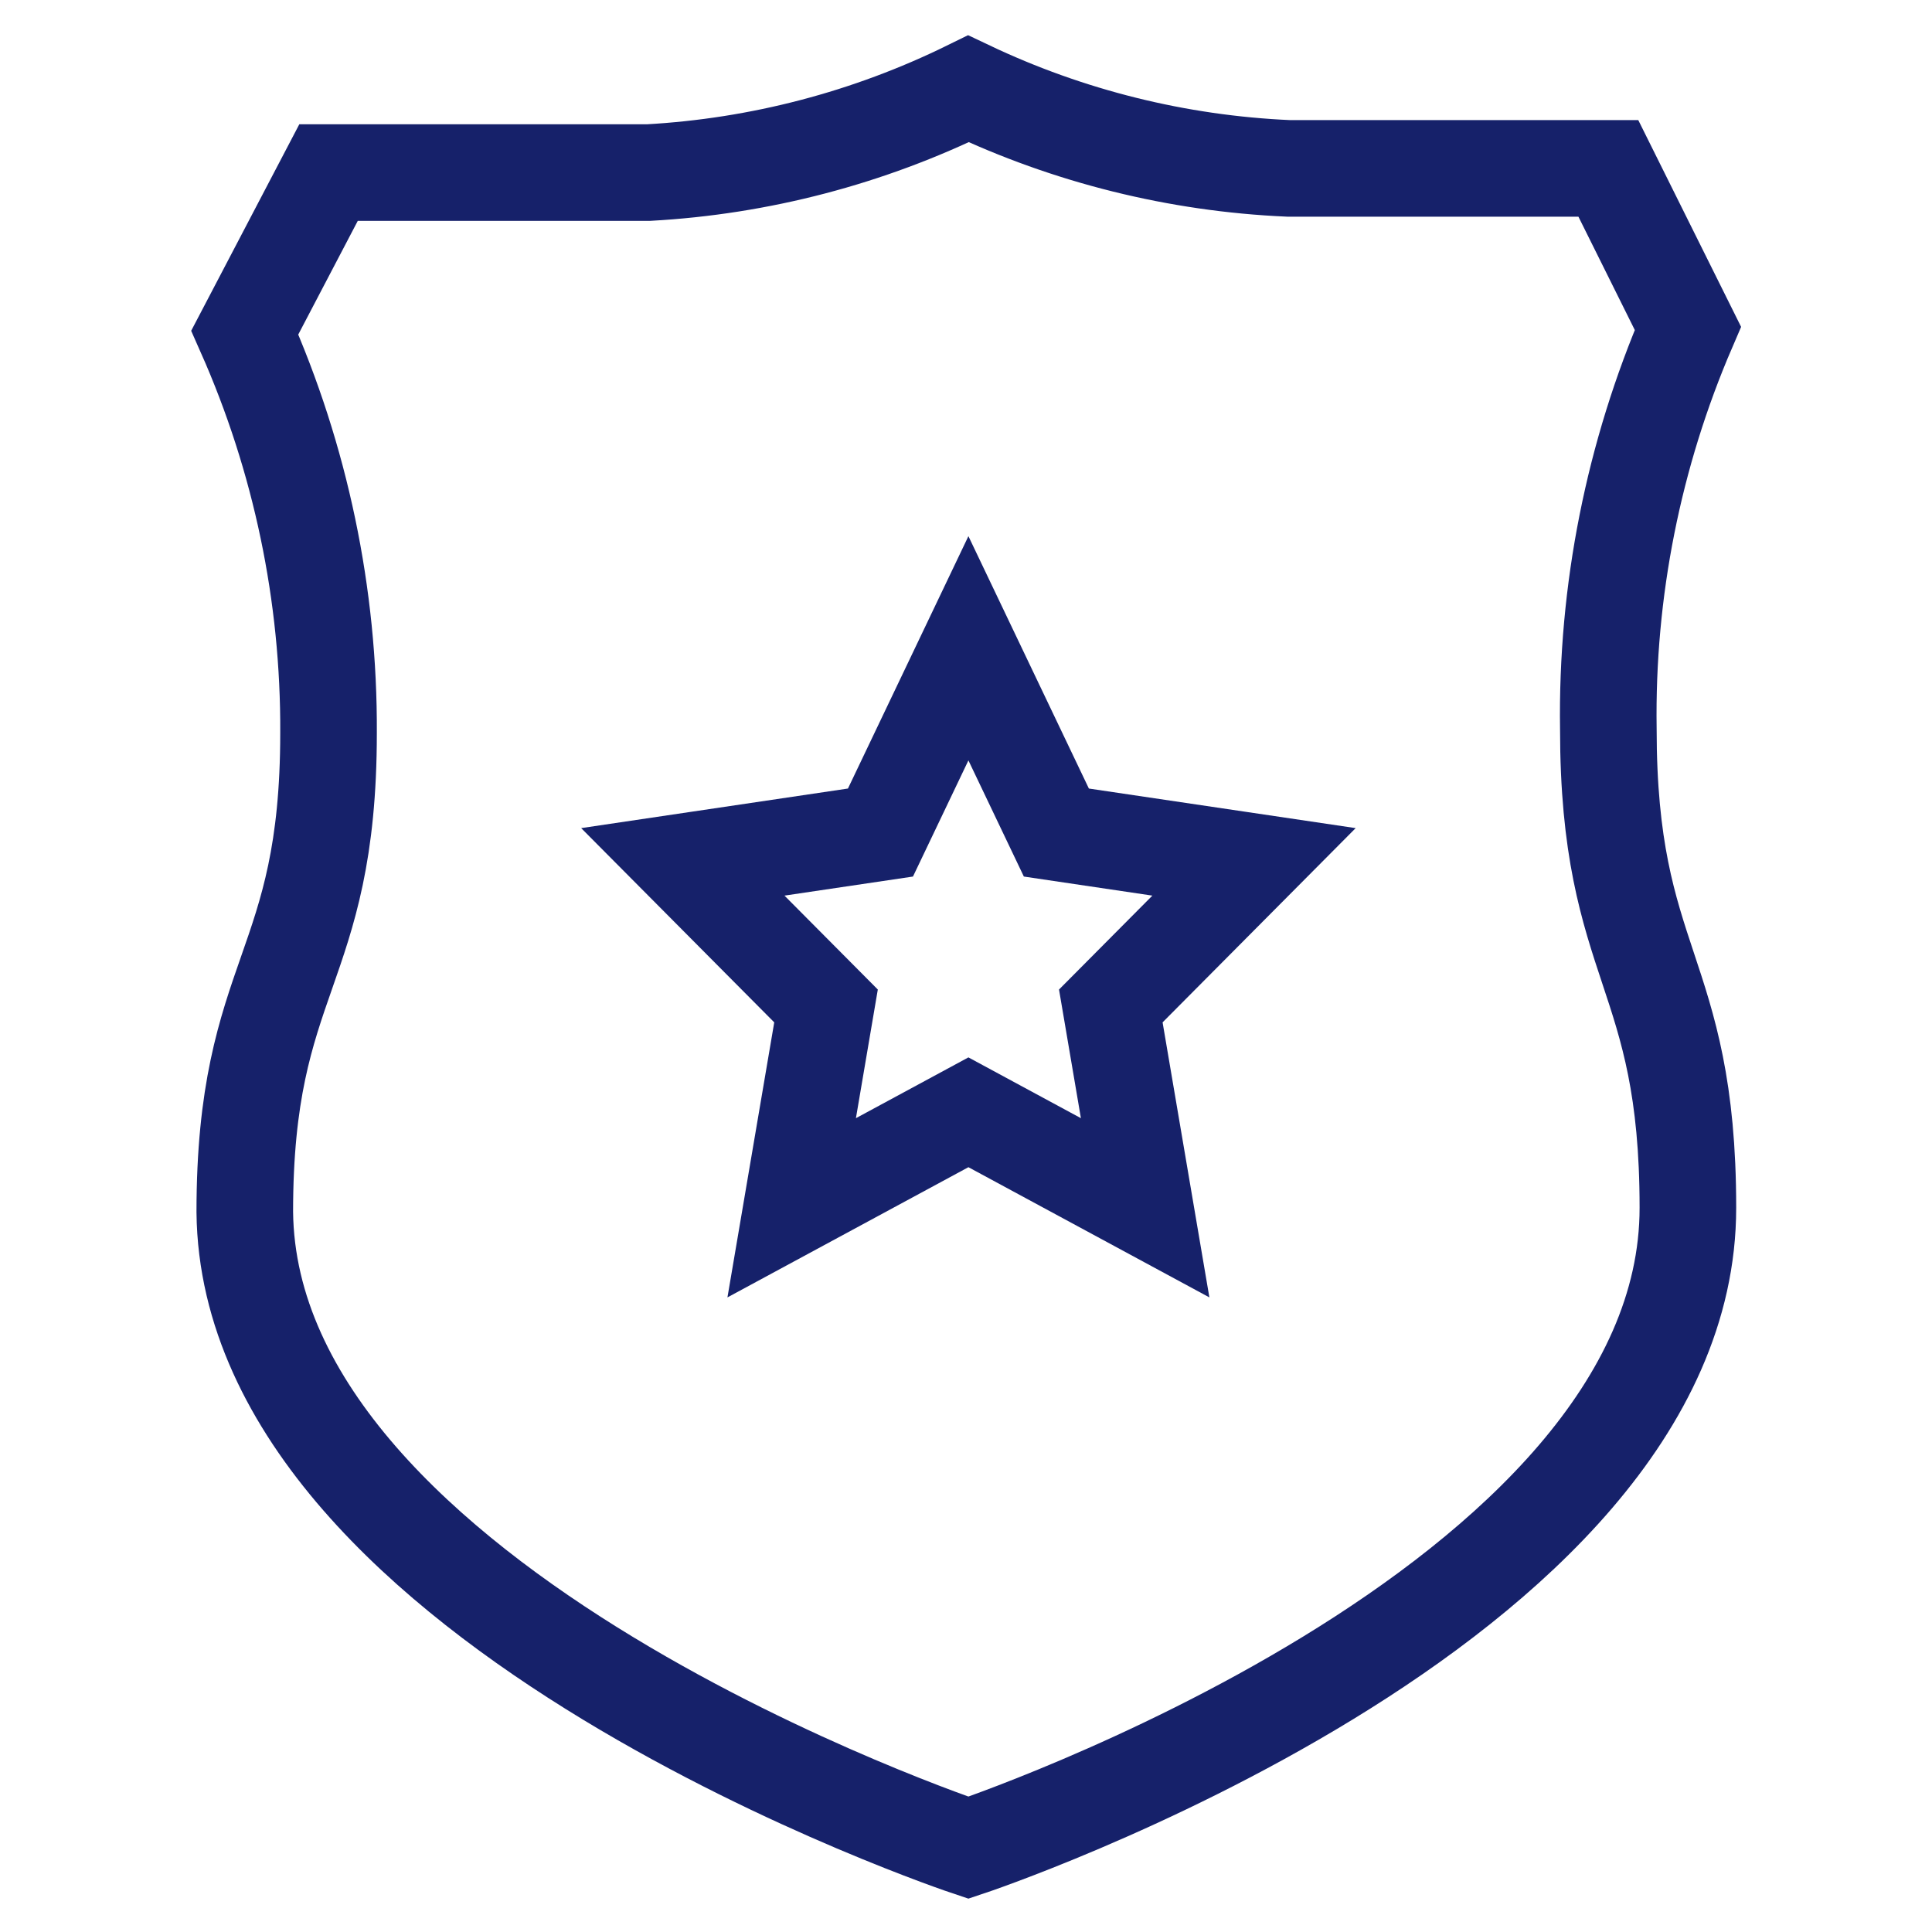
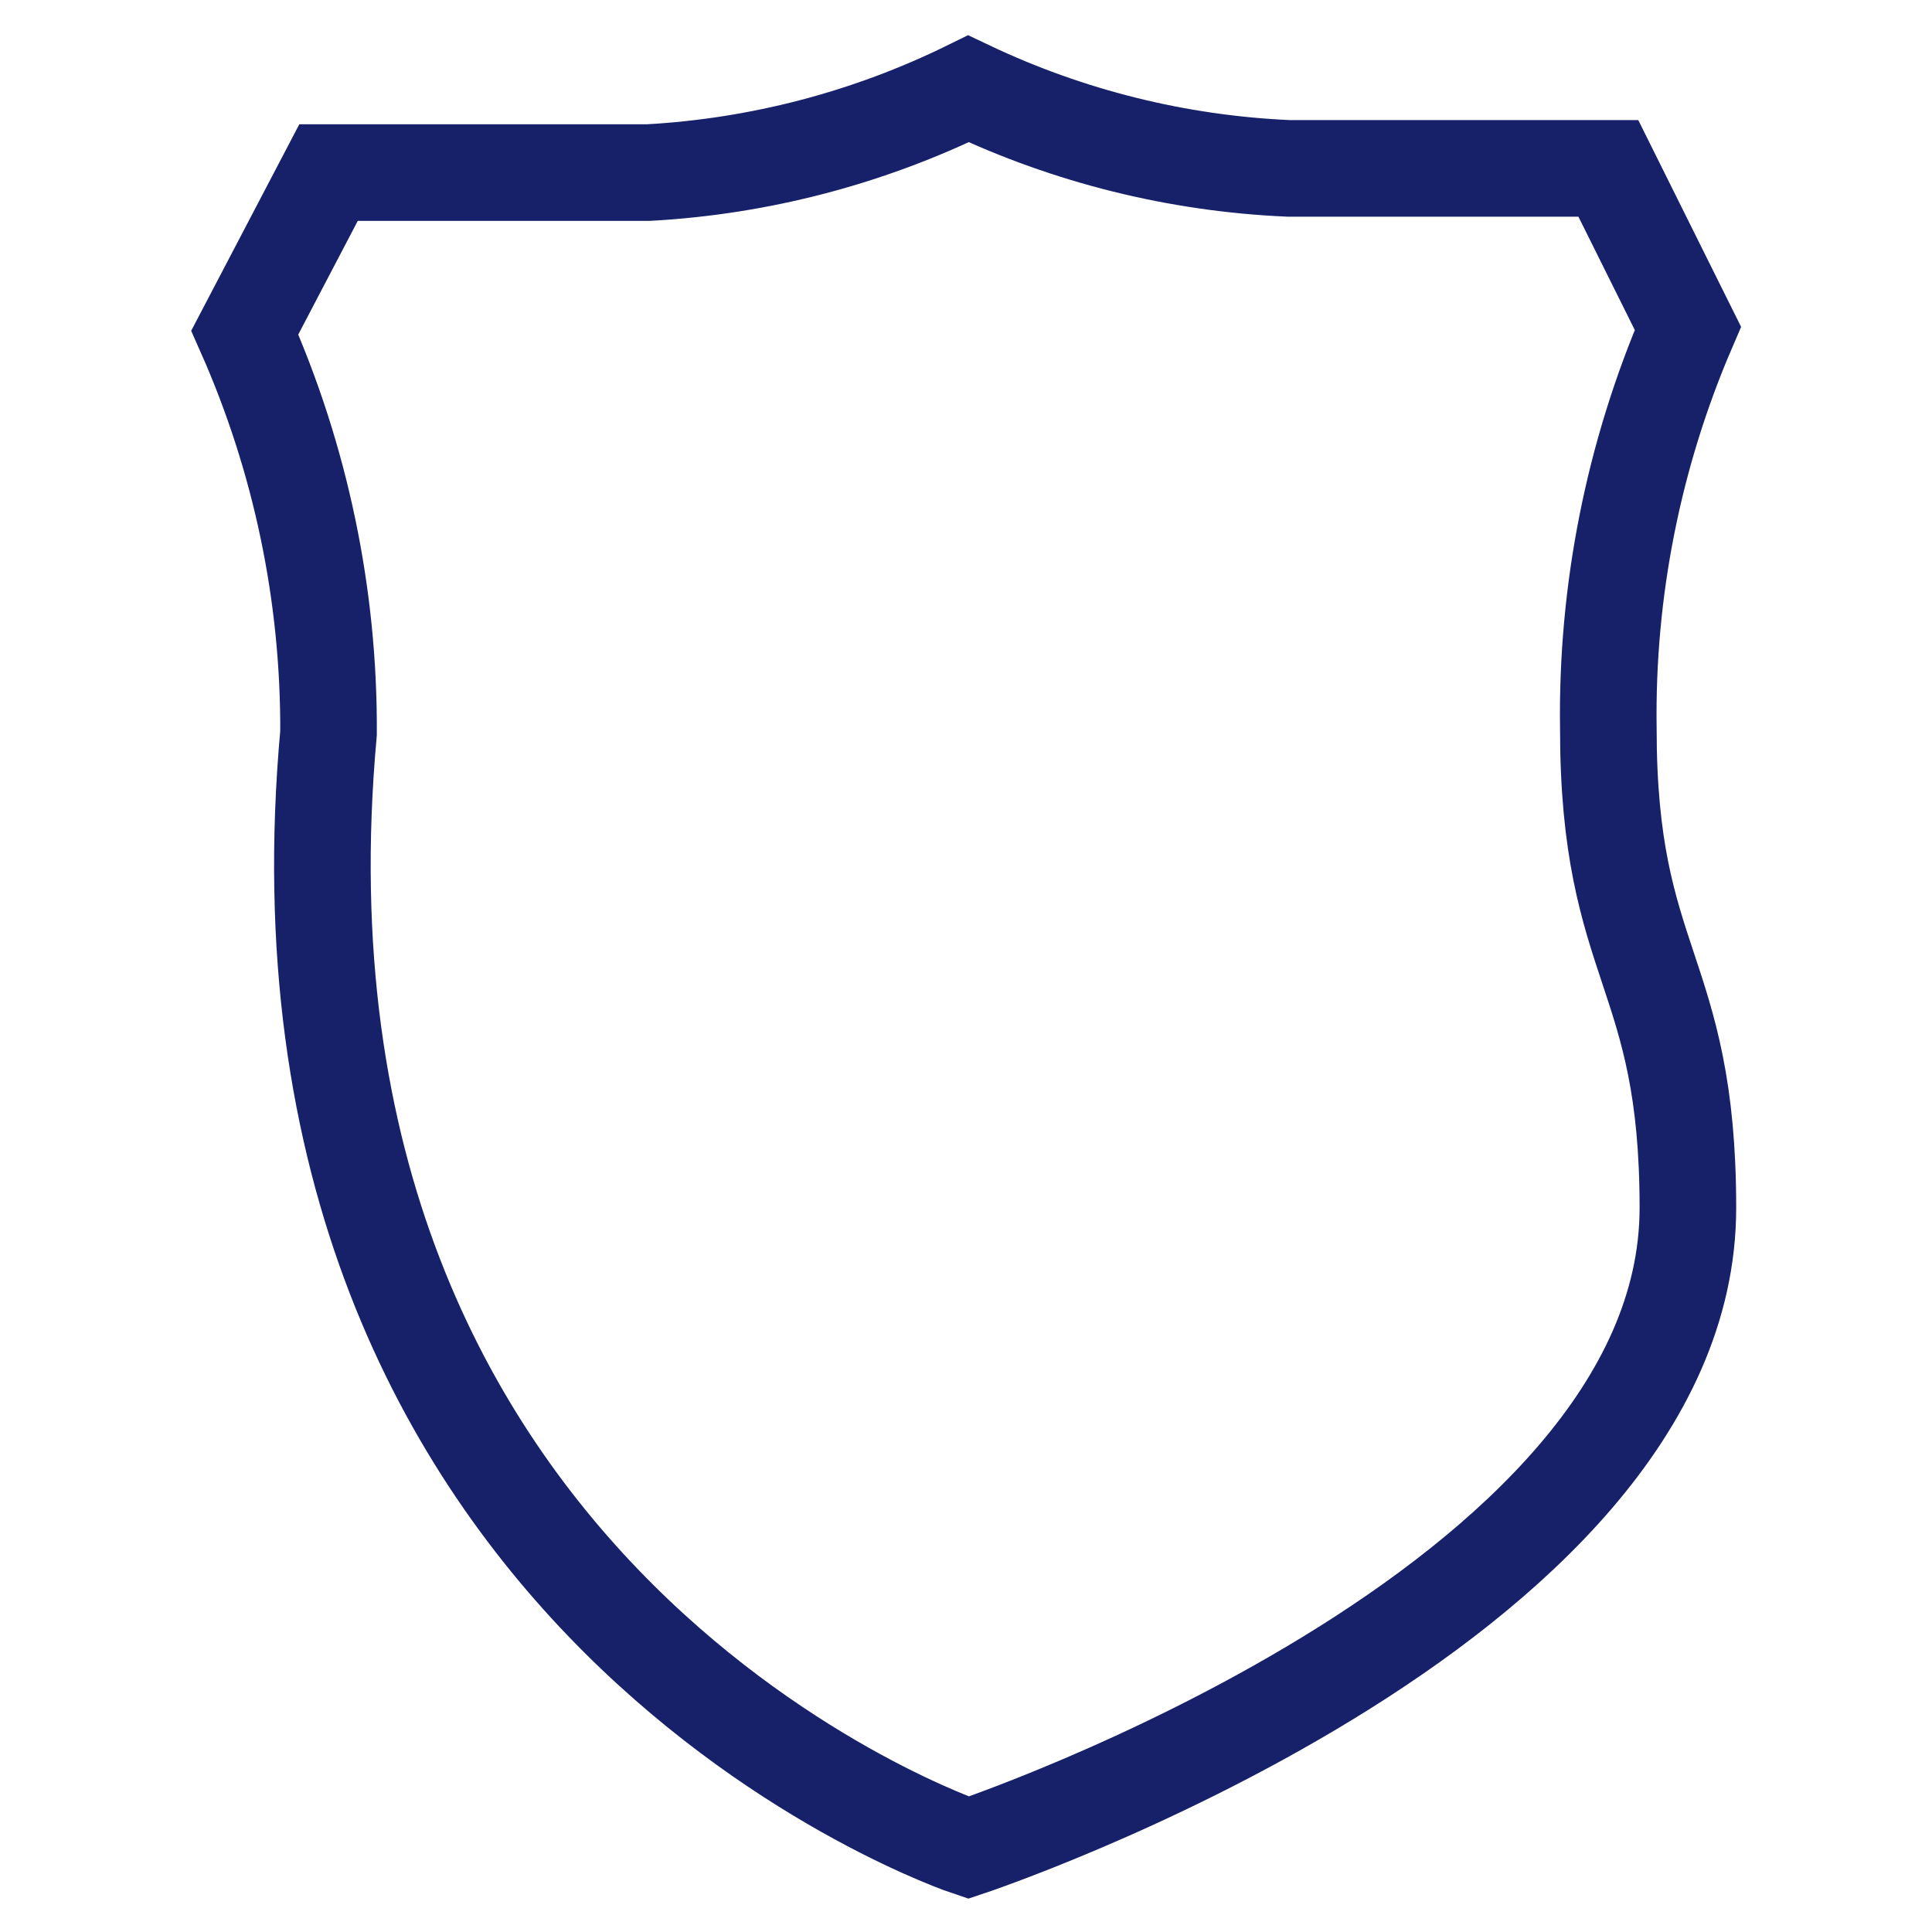
<svg xmlns="http://www.w3.org/2000/svg" width="40" height="40" viewBox="0 0 40 40" fill="none">
-   <path d="M20.05 38.255C20.05 38.255 34.946 33.295 34.946 25.006C34.946 20.047 33.299 20.047 33.299 15.087C33.257 12.239 33.819 9.414 34.946 6.798L33.299 3.486H26.674C24.378 3.385 22.126 2.825 20.05 1.839C17.981 2.855 15.728 3.445 13.426 3.573H6.802L5.068 6.885C6.225 9.494 6.816 12.319 6.802 15.174C6.802 20.133 5.068 20.133 5.068 25.093C5.154 33.295 20.05 38.255 20.05 38.255Z" stroke="#16216A" stroke-width="2" stroke-miterlimit="10" />
-   <path d="M20.05 13.422L21.871 17.237L25.963 17.844L22.998 20.827L23.709 25.006L20.05 23.029L16.391 25.006L17.102 20.827L14.137 17.844L18.229 17.237L20.05 13.422Z" stroke="#16216A" stroke-width="2" stroke-miterlimit="10" />
+   <path d="M20.05 38.255C20.05 38.255 34.946 33.295 34.946 25.006C34.946 20.047 33.299 20.047 33.299 15.087C33.257 12.239 33.819 9.414 34.946 6.798L33.299 3.486H26.674C24.378 3.385 22.126 2.825 20.05 1.839C17.981 2.855 15.728 3.445 13.426 3.573H6.802L5.068 6.885C6.225 9.494 6.816 12.319 6.802 15.174C5.154 33.295 20.05 38.255 20.05 38.255Z" stroke="#16216A" stroke-width="2" stroke-miterlimit="10" />
</svg>